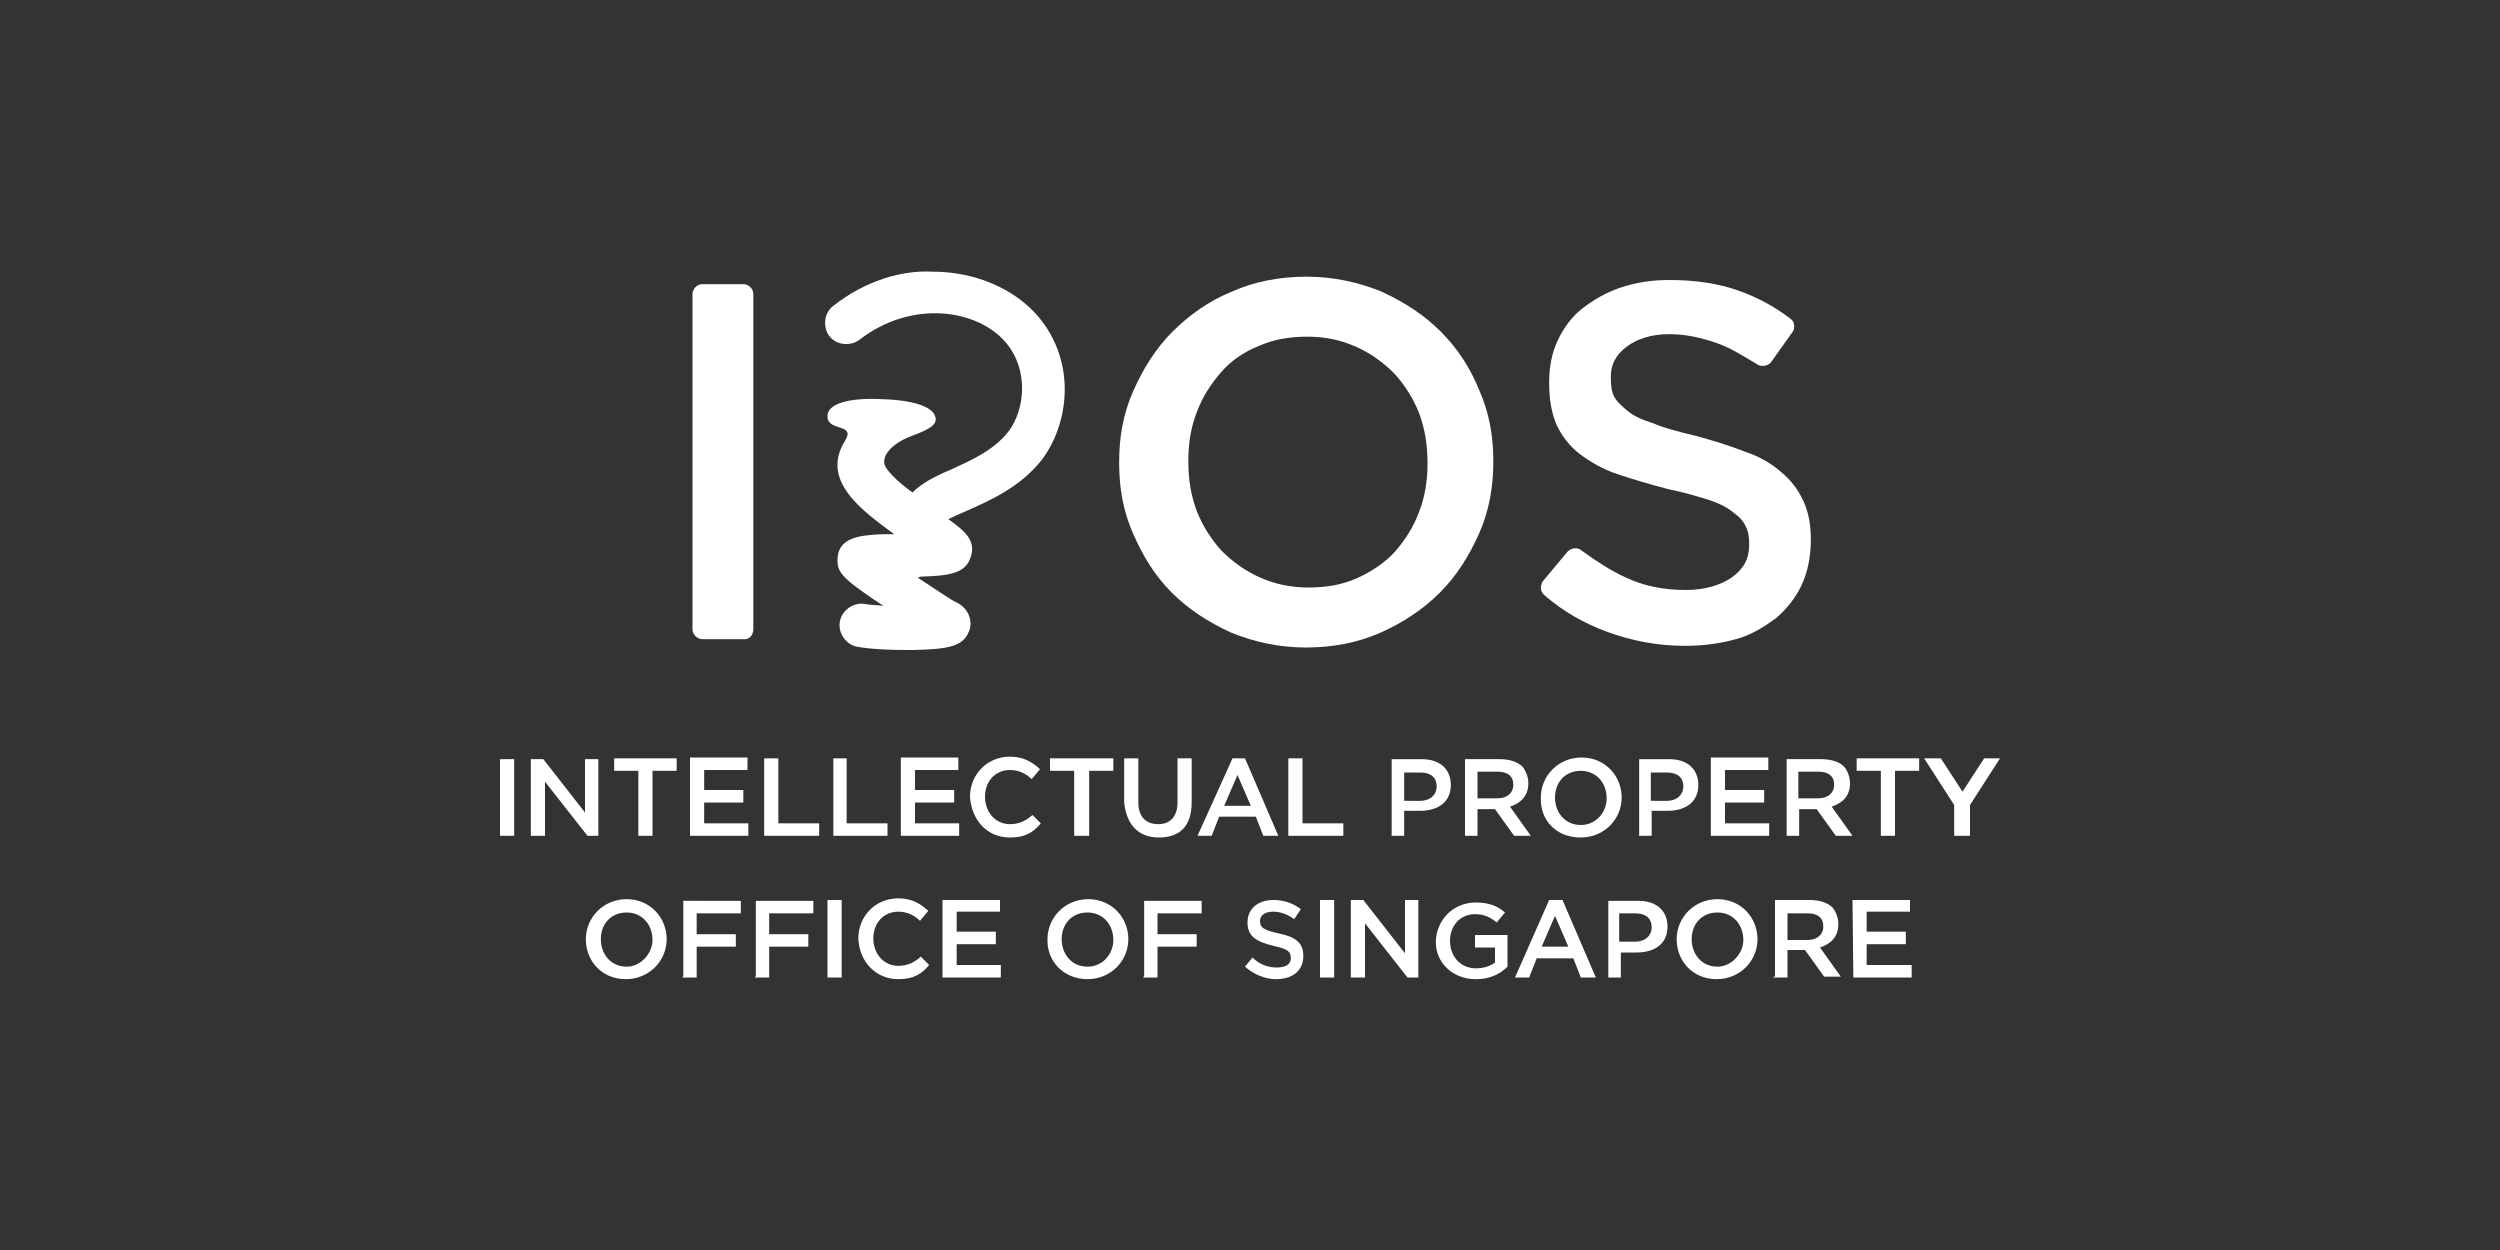
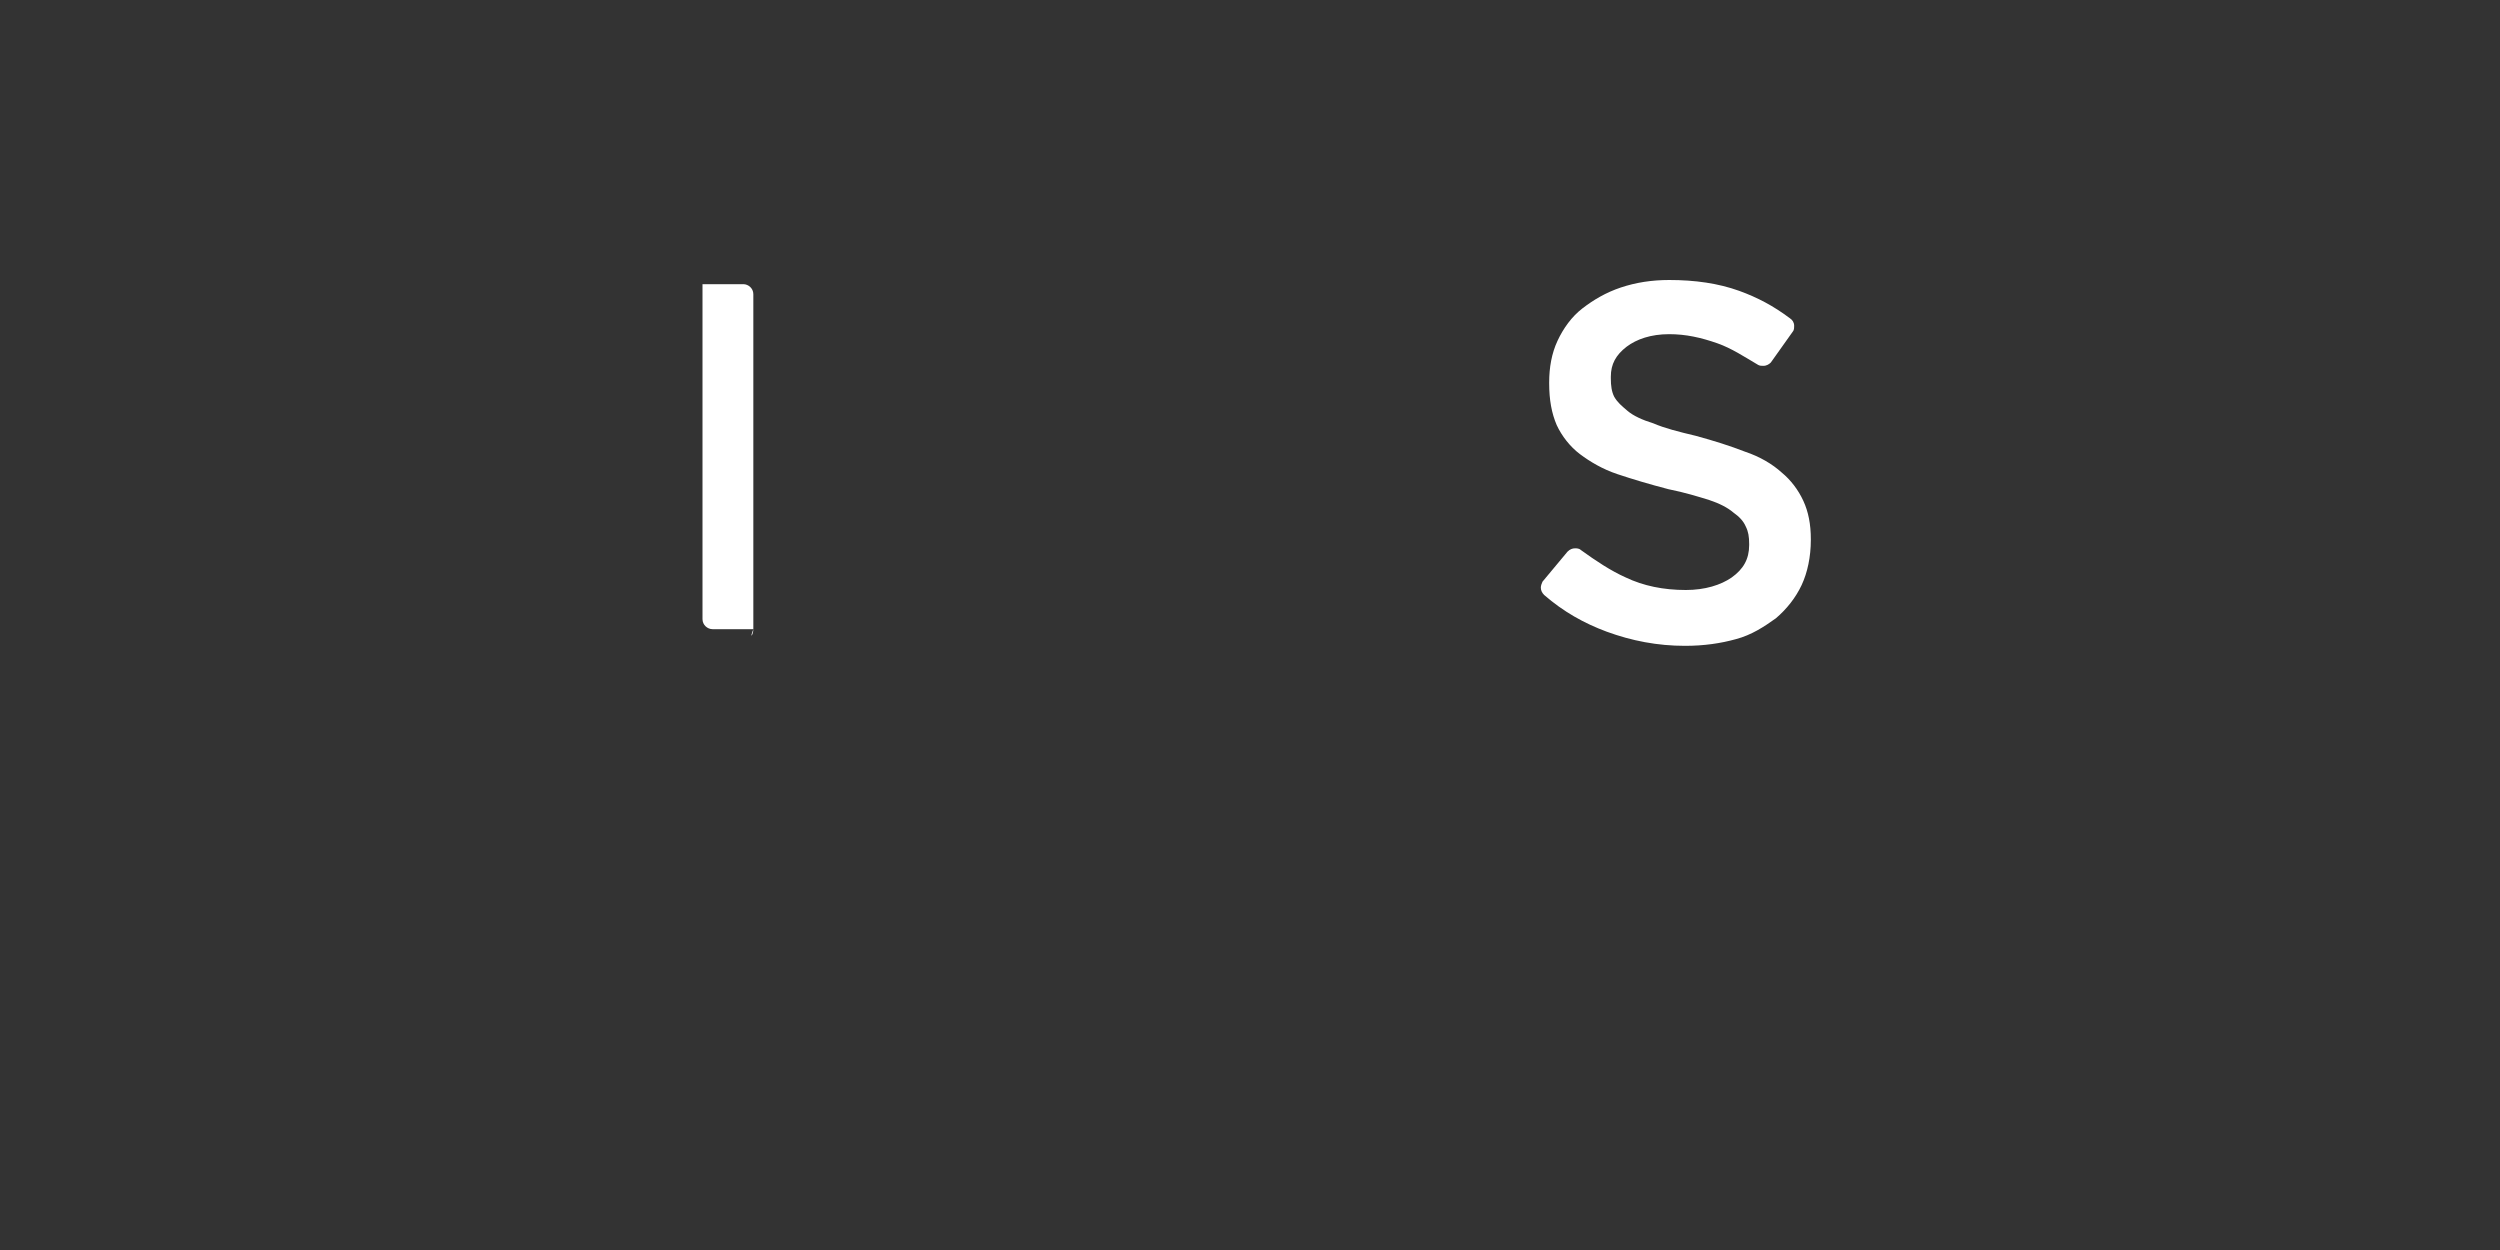
<svg xmlns="http://www.w3.org/2000/svg" version="1.1" id="Layer_1" x="0px" y="0px" viewBox="0 0 300 150" style="enable-background:new 0 0 300 150;" xml:space="preserve">
  <rect x="0" y="0" width="300" height="150" fill="#333333" stroke="none" />
  <style type="text/css">
	.st0{fill:#FFFFFF;}
</style>
  <g>
-     <path class="st0" d="M100,36.7c-1.1,0.8-1.3,2.5-0.5,3.6s2.5,1.3,3.6,0.5c6.3-4.9,14.2-3.7,17.6,0.3c2.8,3.3,2.3,8.1,0.3,10.7   c-1.8,2.3-4.6,3.5-7,4.6c-1.9,0.8-3.4,1.6-4.5,2.7c-1.8-1.3-3.5-2.9-3.4-3.7c0-1.5,2.2-2.7,3.1-3c1.8-0.7,3.5-1.3,3-2.5   c-0.4-1.1-2.6-1.9-6.4-2c-3.8-0.2-6.7,0.5-6.5,2.2c0.2,1.7,3.4,0.7,2.1,2.8c-3,4.8,2.1,8.4,5.9,11.2c-1,0-2,0-2.8,0.1   c-2.7,0.2-4,1.1-4,3c0,1.5,0.5,2.2,5.5,5.5c-0.8-0.1-1.6-0.1-2.1-0.2c-1.3-0.3-2.8,0.6-3.1,2c-0.3,1.3,0.6,2.8,2,3.1   c1.6,0.3,3.9,0.4,6,0.4c0.3,0,0.6,0,0.8,0c4.2-0.1,6-0.4,6.7-2.3c0.4-1,0.1-2.6-1.5-3.4c-0.7-0.3-2.7-1.7-4.7-3   c0.1,0,0.2,0,0.3-0.1c3.6-0.1,5.5-0.4,6.1-2.4c0.6-1.9-0.6-3-2.7-4.5c0.6-0.3,1.5-0.7,2.2-1c2.7-1.2,6.4-2.8,9-6.1   c3.2-4.2,4.3-11.6-0.4-17.2c-2.8-3.3-7.5-5.4-12.7-5.4C108.2,32.4,103.8,33.7,100,36.7" />
-     <path class="st0" d="M171.3,55.6c0,2.1-0.3,4-1,5.8c-0.7,1.9-1.7,3.4-2.9,4.8c-1.2,1.3-2.8,2.4-4.6,3.2c-1.8,0.8-3.7,1.1-5.8,1.1   s-4-0.4-5.8-1.2c-1.8-0.8-3.3-1.9-4.6-3.2c-1.2-1.3-2.3-3-3-4.8c-0.7-1.9-1-3.8-1-5.9v-0.1c0-2.1,0.3-4,1-5.8   c0.7-1.9,1.7-3.4,2.9-4.8s2.8-2.5,4.6-3.2c1.8-0.8,3.7-1.1,5.8-1.1s4,0.4,5.8,1.2c1.8,0.8,3.3,1.9,4.6,3.2c1.2,1.3,2.3,3,3,4.8   c0.7,1.9,1,3.8,1,5.9V55.6z M179.2,55.4v-0.1c0-3-0.5-5.8-1.7-8.5c-1.1-2.7-2.6-5-4.6-7c-2-2-4.3-3.5-7.1-4.8   c-2.7-1.1-5.7-1.8-9-1.8c-3.3,0-6.3,0.6-9,1.8c-2.7,1.1-5.1,2.8-7.1,4.8c-2,2-3.5,4.4-4.7,7.1s-1.7,5.5-1.7,8.5v0.2   c0,3,0.5,5.8,1.7,8.5s2.6,5,4.6,7c2,2,4.3,3.5,7.1,4.8c2.7,1.1,5.7,1.8,9,1.8s6.3-0.6,9-1.8s5.1-2.8,7.1-4.8s3.5-4.4,4.7-7.1   C178.7,61.3,179.2,58.4,179.2,55.4" />
-     <path class="st0" d="M90.4,75.5V35.3c0-0.7-0.6-1.2-1.2-1.2h-4.9c-0.7,0-1.2,0.6-1.2,1.2v40.2c0,0.7,0.6,1.2,1.2,1.2h4.9   C89.9,76.8,90.4,76.2,90.4,75.5" />
+     <path class="st0" d="M90.4,75.5V35.3c0-0.7-0.6-1.2-1.2-1.2h-4.9v40.2c0,0.7,0.6,1.2,1.2,1.2h4.9   C89.9,76.8,90.4,76.2,90.4,75.5" />
    <path class="st0" d="M214.8,38.2c-2-1.5-3.9-2.5-6.1-3.3c-2.5-0.9-5.3-1.3-8.4-1.3c-2.1,0-4,0.3-5.8,0.9c-1.8,0.6-3.3,1.5-4.6,2.5   s-2.3,2.4-3,3.9s-1,3.2-1,5v0.1c0,2,0.3,3.6,0.9,5c0.6,1.3,1.6,2.6,2.8,3.5c1.2,0.9,2.7,1.8,4.5,2.4c1.8,0.6,3.8,1.2,6.1,1.8   c2,0.4,3.6,0.9,4.9,1.3c1.2,0.4,2.2,0.9,2.9,1.5c0.7,0.5,1.2,1,1.5,1.7c0.3,0.6,0.4,1.2,0.4,2.1v0.1c0,1.7-0.7,2.9-2.1,3.9   c-1.3,0.9-3.2,1.5-5.5,1.5c-2.7,0-5.1-0.5-7.2-1.5c-1.8-0.8-3.6-2-5.4-3.3c-0.2-0.2-0.5-0.2-0.7-0.2c-0.3,0-0.6,0.1-0.9,0.4l-3,3.6   c-0.1,0.2-0.2,0.5-0.2,0.7c0,0.3,0.1,0.6,0.4,0.9c2.3,2,4.8,3.4,7.5,4.4c3,1.1,6.1,1.7,9.4,1.7c2.3,0,4.3-0.3,6.1-0.8   c1.9-0.5,3.4-1.5,4.8-2.5c1.3-1.1,2.4-2.5,3.1-4s1.1-3.4,1.1-5.4v-0.1c0-1.8-0.3-3.3-0.9-4.6c-0.6-1.3-1.5-2.5-2.6-3.4   c-1.1-1-2.6-1.9-4.4-2.5c-1.8-0.7-3.7-1.3-5.9-1.9c-2.1-0.5-3.7-0.9-5.1-1.5c-1.3-0.4-2.4-0.9-3.1-1.5s-1.2-1-1.6-1.7   c-0.3-0.6-0.4-1.3-0.4-2.2v-0.2c0-1.5,0.6-2.6,1.9-3.6c1.2-0.9,2.9-1.5,5.1-1.5c2,0,3.8,0.4,5.8,1.1c1.7,0.6,3.2,1.6,4.9,2.6   c0.2,0.1,0.4,0.1,0.6,0.1c0.4,0,0.7-0.2,0.9-0.4l2.7-3.8c0.1-0.2,0.1-0.4,0.1-0.6C215.3,38.7,215.1,38.4,214.8,38.2" />
-     <path class="st0" d="M222.4,117.3h7v-1.5H224v-2.5h4.7v-1.5H224v-2.4h5.2V108h-6.9L222.4,117.3L222.4,117.3z M214.5,112.7v-3.1h2.4   c1.2,0,1.9,0.5,1.9,1.6l0,0c0,0.9-0.7,1.6-1.9,1.6H214.5z M212.8,117.3h1.7V114h2.1l2.3,3.2h2l-2.5-3.5c1.2-0.4,2.2-1.2,2.2-2.8   l0,0c0-0.8-0.3-1.5-0.7-2c-0.6-0.6-1.6-0.9-2.7-0.9h-4.2v9.2H212.8z M206.1,116c-1.9,0-3.1-1.5-3.1-3.3l0,0c0-1.8,1.2-3.2,3.1-3.2   s3.1,1.5,3.1,3.3l0,0C209.2,114.4,207.8,116,206.1,116 M206,117.5c2.8,0,4.9-2.2,4.9-4.8l0,0c0-2.6-2-4.8-4.8-4.8   c-2.8,0-4.9,2.2-4.9,4.8l0,0C201.2,115.3,203.1,117.5,206,117.5 M194.3,112.9v-3.3h1.9c1.2,0,2,0.5,2,1.7l0,0c0,0.9-0.7,1.7-2,1.7   H194.3z M192.8,117.3h1.7v-3h1.9c2.1,0,3.7-1,3.7-3.1l0,0c0-1.9-1.3-3.1-3.5-3.1h-3.6v9.2H192.8z M185,113.6l1.6-3.7l1.6,3.7H185z    M181.8,117.3h1.7l0.9-2.3h4.4l0.9,2.3h1.8l-4-9.3h-1.6L181.8,117.3z M177.1,117.5c1.7,0,2.9-0.6,3.8-1.5v-3.8H177v1.5h2.4v1.8   c-0.5,0.4-1.3,0.7-2.3,0.7c-1.9,0-3.1-1.5-3.1-3.3l0,0c0-1.8,1.2-3.2,3-3.2c1.1,0,1.9,0.4,2.6,1l1-1.2c-0.9-0.8-2-1.2-3.5-1.2   c-2.8,0-4.8,2.2-4.8,4.8l0,0C172.3,115.4,174.2,117.5,177.1,117.5 M162.2,117.3h1.6v-6.5l5.1,6.5h1.3V108h-1.6v6.4l-5-6.4h-1.5   V117.3z M158.4,117.3h1.7V108h-1.7V117.3z M153.1,117.5c2,0,3.3-1,3.3-2.8l0,0c0-1.6-1-2.3-3-2.7c-1.8-0.4-2.2-0.7-2.2-1.5l0,0   c0-0.6,0.5-1.1,1.6-1.1c0.8,0,1.7,0.3,2.5,0.9l0.8-1.2c-0.9-0.7-2-1.1-3.3-1.1c-1.9,0-3.1,1.1-3.1,2.7l0,0c0,1.7,1.1,2.3,3.1,2.8   c1.8,0.4,2.1,0.7,2.1,1.5l0,0c0,0.7-0.6,1.1-1.7,1.1c-1.1,0-2.1-0.4-2.9-1.2l-0.9,1.1C150.4,116.9,151.8,117.5,153.1,117.5    M137.2,117.3h1.7v-3.7h4.7v-1.5h-4.7v-2.5h5.3v-1.5h-6.9v9.1H137.2z M130.5,116c-1.9,0-3.1-1.5-3.1-3.3l0,0c0-1.8,1.2-3.2,3.1-3.2   s3.1,1.5,3.1,3.3l0,0C133.6,114.4,132.4,116,130.5,116 M130.5,117.5c2.8,0,4.9-2.2,4.9-4.8l0,0c0-2.6-2-4.8-4.8-4.8   c-2.8,0-4.9,2.2-4.9,4.8l0,0C125.6,115.3,127.6,117.5,130.5,117.5 M113.1,117.3h7v-1.5h-5.3v-2.5h4.7v-1.5h-4.7v-2.4h5.2V108h-6.9   V117.3z M107.8,117.5c1.8,0,2.8-0.6,3.7-1.7l-1-1c-0.8,0.7-1.6,1.1-2.7,1.1c-1.8,0-3-1.5-3-3.3l0,0c0-1.8,1.2-3.2,3-3.2   c1,0,1.9,0.4,2.6,1.1l1-1.2c-0.9-0.8-1.9-1.5-3.6-1.5c-2.8,0-4.8,2.2-4.8,4.8l0,0C103.1,115.4,105.1,117.5,107.8,117.5 M99.3,117.3   h1.7V108h-1.7V117.3z M90.6,117.3h1.7v-3.7H97v-1.5h-4.7v-2.5h5.3v-1.5h-6.9v9.1H90.6z M81.9,117.3h1.7v-3.7h4.7v-1.5h-4.7v-2.5   h5.3v-1.5H82v9.1H81.9z M75.2,116c-1.9,0-3.1-1.5-3.1-3.3l0,0c0-1.8,1.2-3.2,3.1-3.2s3.1,1.5,3.1,3.3l0,0   C78.3,114.4,76.9,116,75.2,116 M75.1,117.5c2.8,0,4.9-2.2,4.9-4.8l0,0c0-2.6-2-4.8-4.8-4.8s-4.9,2.2-4.9,4.8l0,0   C70.3,115.3,72.2,117.5,75.1,117.5" />
-     <path class="st0" d="M234.7,100.3h1.7v-3.7L240,91h-1.9l-2.6,4l-2.6-4h-2l3.6,5.6v3.7H234.7z M225.7,100.3h1.7v-7.8h2.9v-1.5h-7.5   v1.5h2.9L225.7,100.3L225.7,100.3z M215.8,95.7v-3.1h2.4c1.2,0,1.9,0.5,1.9,1.6l0,0c0,0.9-0.7,1.6-1.9,1.6H215.8z M214.2,100.3h1.7   v-3.2h2.1l2.3,3.2h2l-2.5-3.5c1.2-0.4,2.2-1.2,2.2-2.8l0,0c0-0.8-0.3-1.5-0.7-2c-0.6-0.6-1.6-0.9-2.7-0.9h-4.2v9.2H214.2z    M205.3,100.3h7v-1.5H207v-2.5h4.7v-1.5H207v-2.4h5.2v-1.5h-6.9L205.3,100.3L205.3,100.3z M198.1,96v-3.3h1.9c1.2,0,2,0.5,2,1.7   l0,0c0,0.9-0.7,1.7-2,1.7H198.1z M196.5,100.3h1.7v-3h1.9c2.1,0,3.7-1,3.7-3.1l0,0c0-1.9-1.3-3.1-3.5-3.1h-3.6v9.2H196.5z    M189.7,99c-1.9,0-3.1-1.5-3.1-3.3l0,0c0-1.8,1.2-3.2,3.1-3.2s3.1,1.5,3.1,3.3l0,0C192.8,97.5,191.5,99,189.7,99 M189.7,100.5   c2.8,0,4.9-2.2,4.9-4.8l0,0c0-2.6-2-4.8-4.8-4.8c-2.8,0-4.9,2.2-4.9,4.8l0,0C184.8,98.4,186.7,100.5,189.7,100.5 M177.3,95.7v-3.1   h2.4c1.2,0,1.9,0.5,1.9,1.6l0,0c0,0.9-0.7,1.6-1.9,1.6H177.3z M175.6,100.3h1.7v-3.2h2.1l2.3,3.2h2l-2.5-3.5   c1.2-0.4,2.2-1.2,2.2-2.8l0,0c0-0.8-0.3-1.5-0.7-2c-0.6-0.6-1.6-0.9-2.7-0.9h-4.2v9.2H175.6z M168.5,96v-3.3h1.9c1.2,0,2,0.5,2,1.7   l0,0c0,0.9-0.7,1.7-2,1.7H168.5z M166.8,100.3h1.7v-3h1.9c2.1,0,3.7-1,3.7-3.1l0,0c0-1.9-1.3-3.1-3.5-3.1h-3.6v9.2H166.8z    M154.7,100.3h6.5v-1.5h-4.9v-7.8h-1.7V100.3z M146.9,96.7l1.6-3.7l1.6,3.7H146.9z M143.7,100.3h1.7l0.9-2.3h4.4l0.9,2.3h1.8   l-4-9.3h-1.5L143.7,100.3z M139.1,100.5c2.4,0,3.9-1.3,3.9-4.2v-5.3h-1.7v5.3c0,1.7-0.9,2.6-2.3,2.6c-1.5,0-2.4-0.9-2.4-2.6v-5.3   h-1.7v5.3C135.2,99.1,136.7,100.5,139.1,100.5 M129,100.3h1.7v-7.8h2.9v-1.5H126v1.5h2.9v7.8H129z M121.2,100.5   c1.8,0,2.8-0.6,3.7-1.7l-1-1c-0.8,0.7-1.6,1.1-2.7,1.1c-1.8,0-3-1.5-3-3.3l0,0c0-1.8,1.2-3.2,3-3.2c1,0,1.9,0.4,2.6,1.1l1-1.2   c-0.9-0.8-1.9-1.5-3.6-1.5c-2.8,0-4.8,2.2-4.8,4.8l0,0C116.6,98.5,118.5,100.5,121.2,100.5 M108.1,100.3h7v-1.5h-5.3v-2.5h4.7v-1.5   h-4.7v-2.4h5.2v-1.5h-6.9V100.3z M100,100.3h6.5v-1.5h-4.9v-7.8H100C100,91.1,100,100.3,100,100.3z M91.8,100.3h6.5v-1.5h-4.9v-7.8   h-1.7V100.3z M82.8,100.3h7v-1.5h-5.3v-2.5h4.7v-1.5h-4.7v-2.4h5.2v-1.5h-6.9V100.3z M76.6,100.3h1.7v-7.8h2.9v-1.5h-7.5v1.5h2.9   C76.6,92.5,76.6,100.3,76.6,100.3z M63.8,100.3h1.6v-6.5l5.1,6.5h1.3v-9.2h-1.6v6.4l-5-6.4h-1.5V100.3z M60,100.3h1.7v-9.2H60   V100.3z" />
  </g>
</svg>